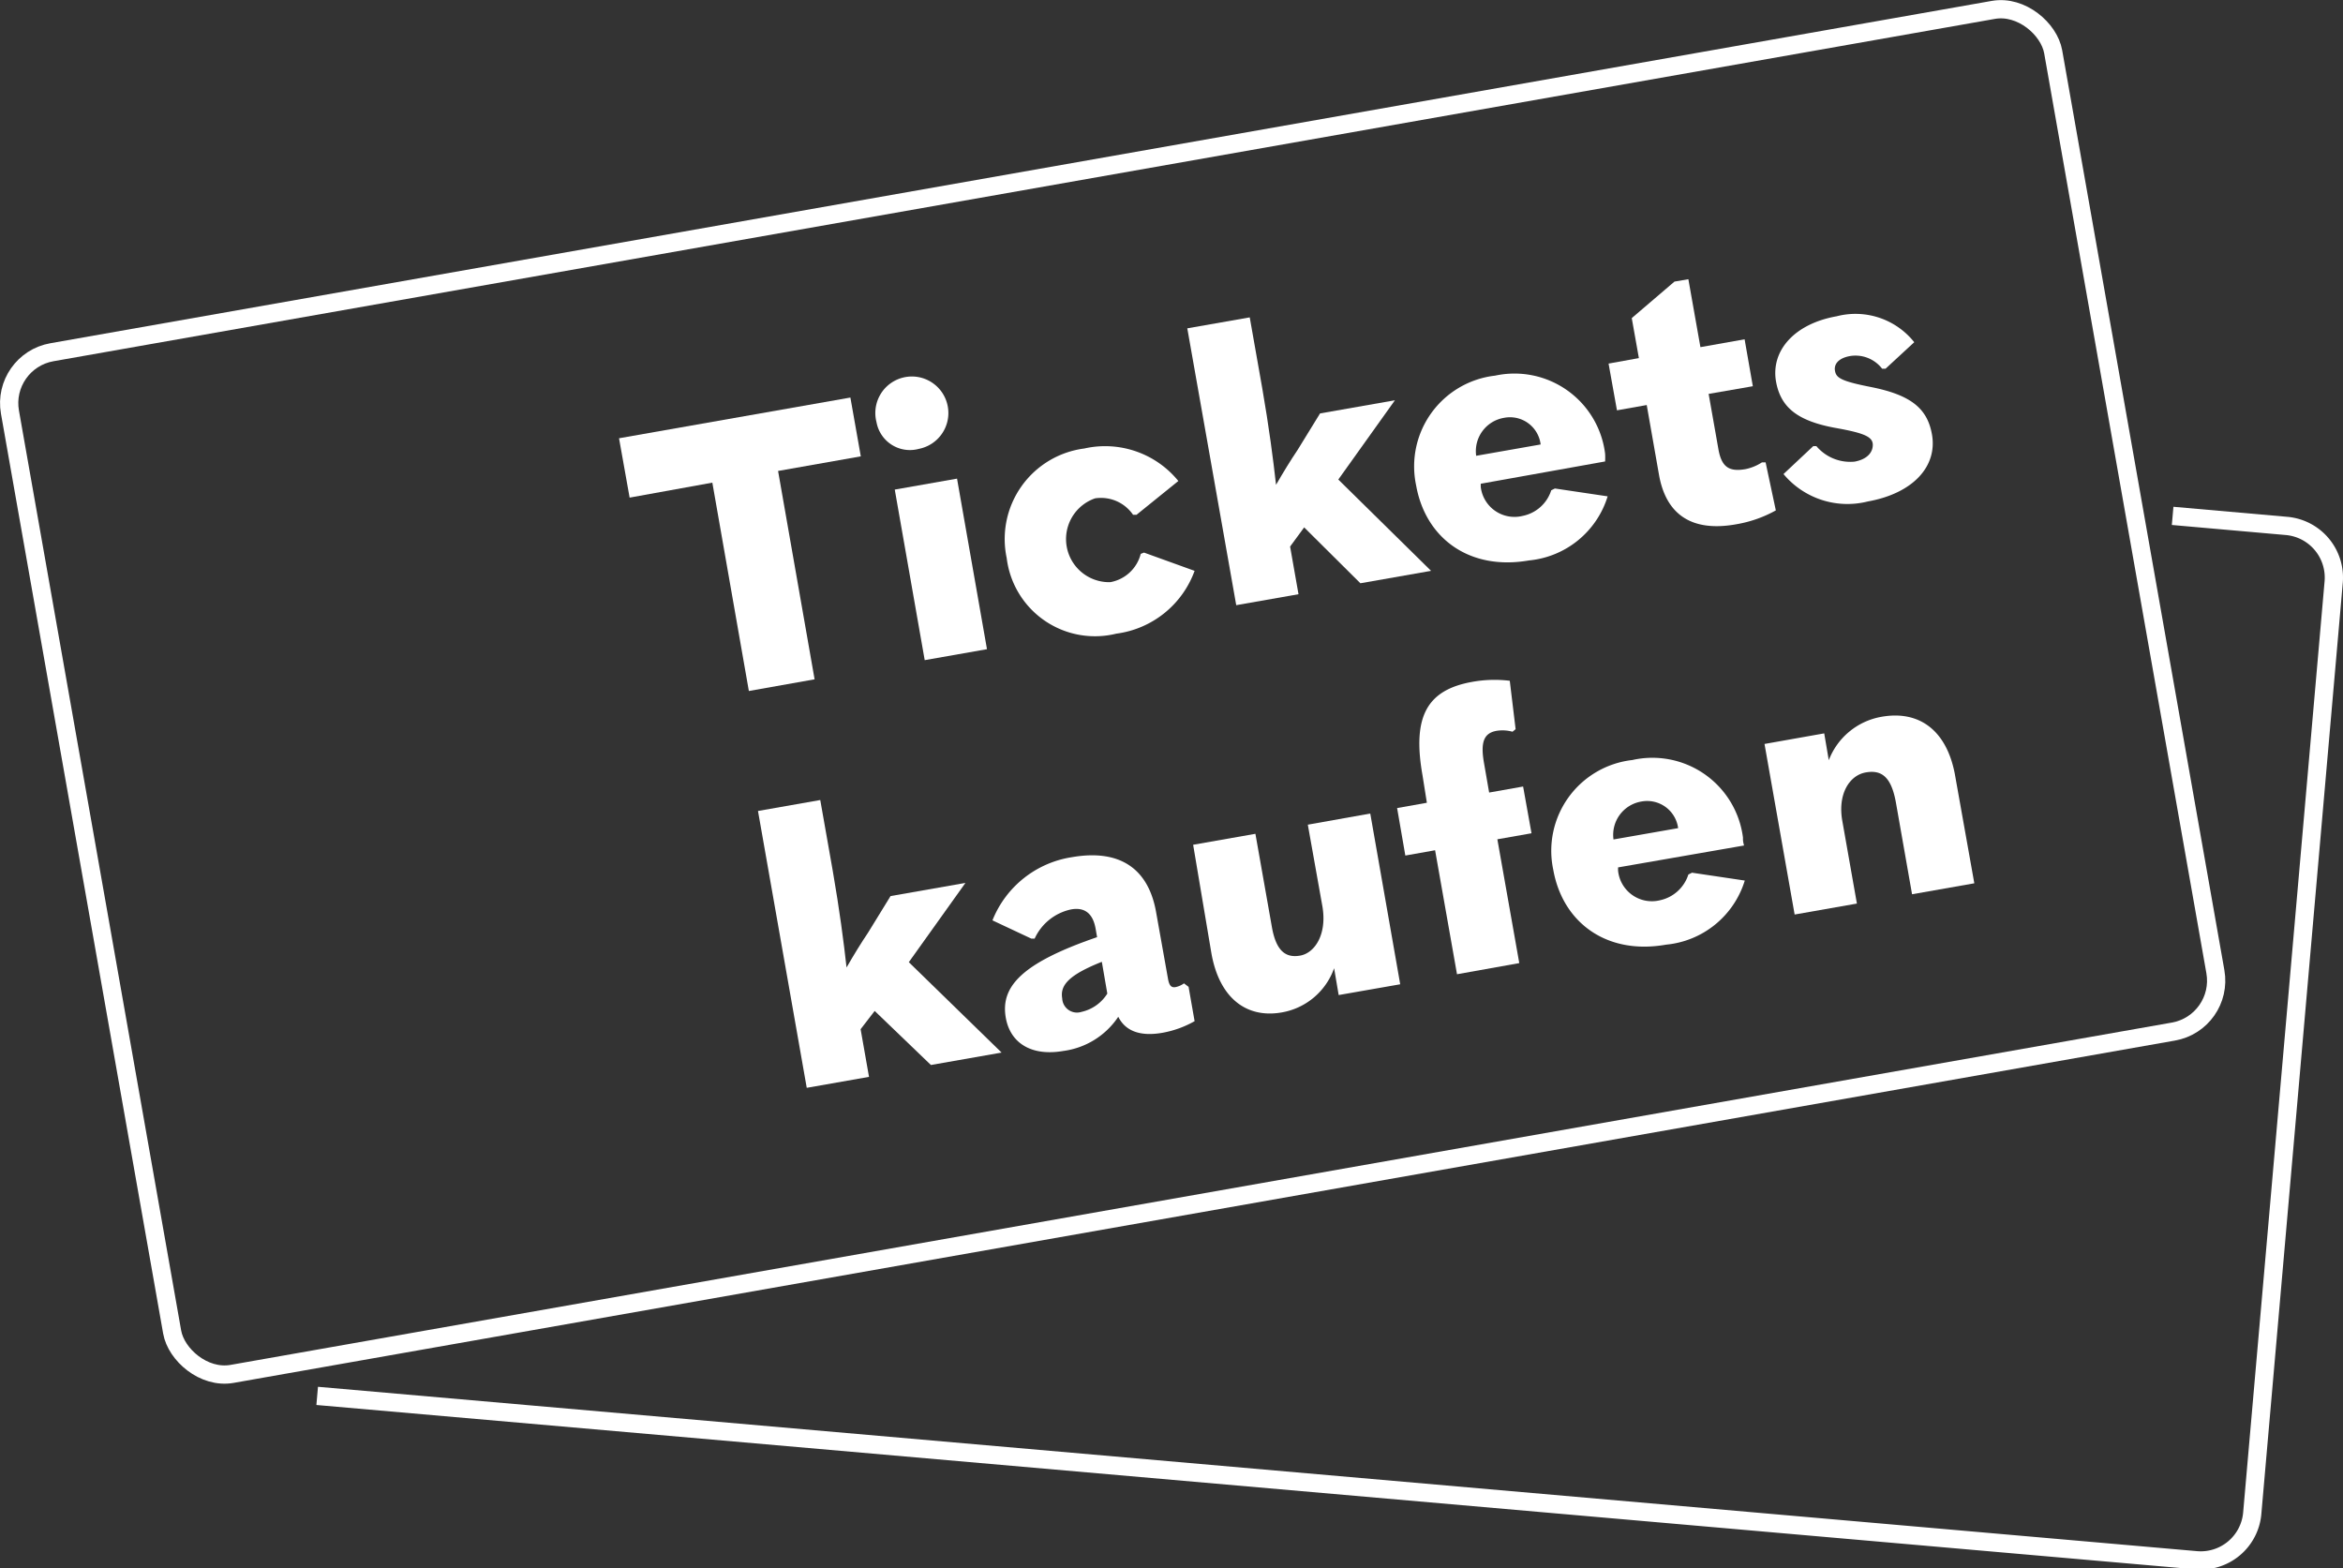
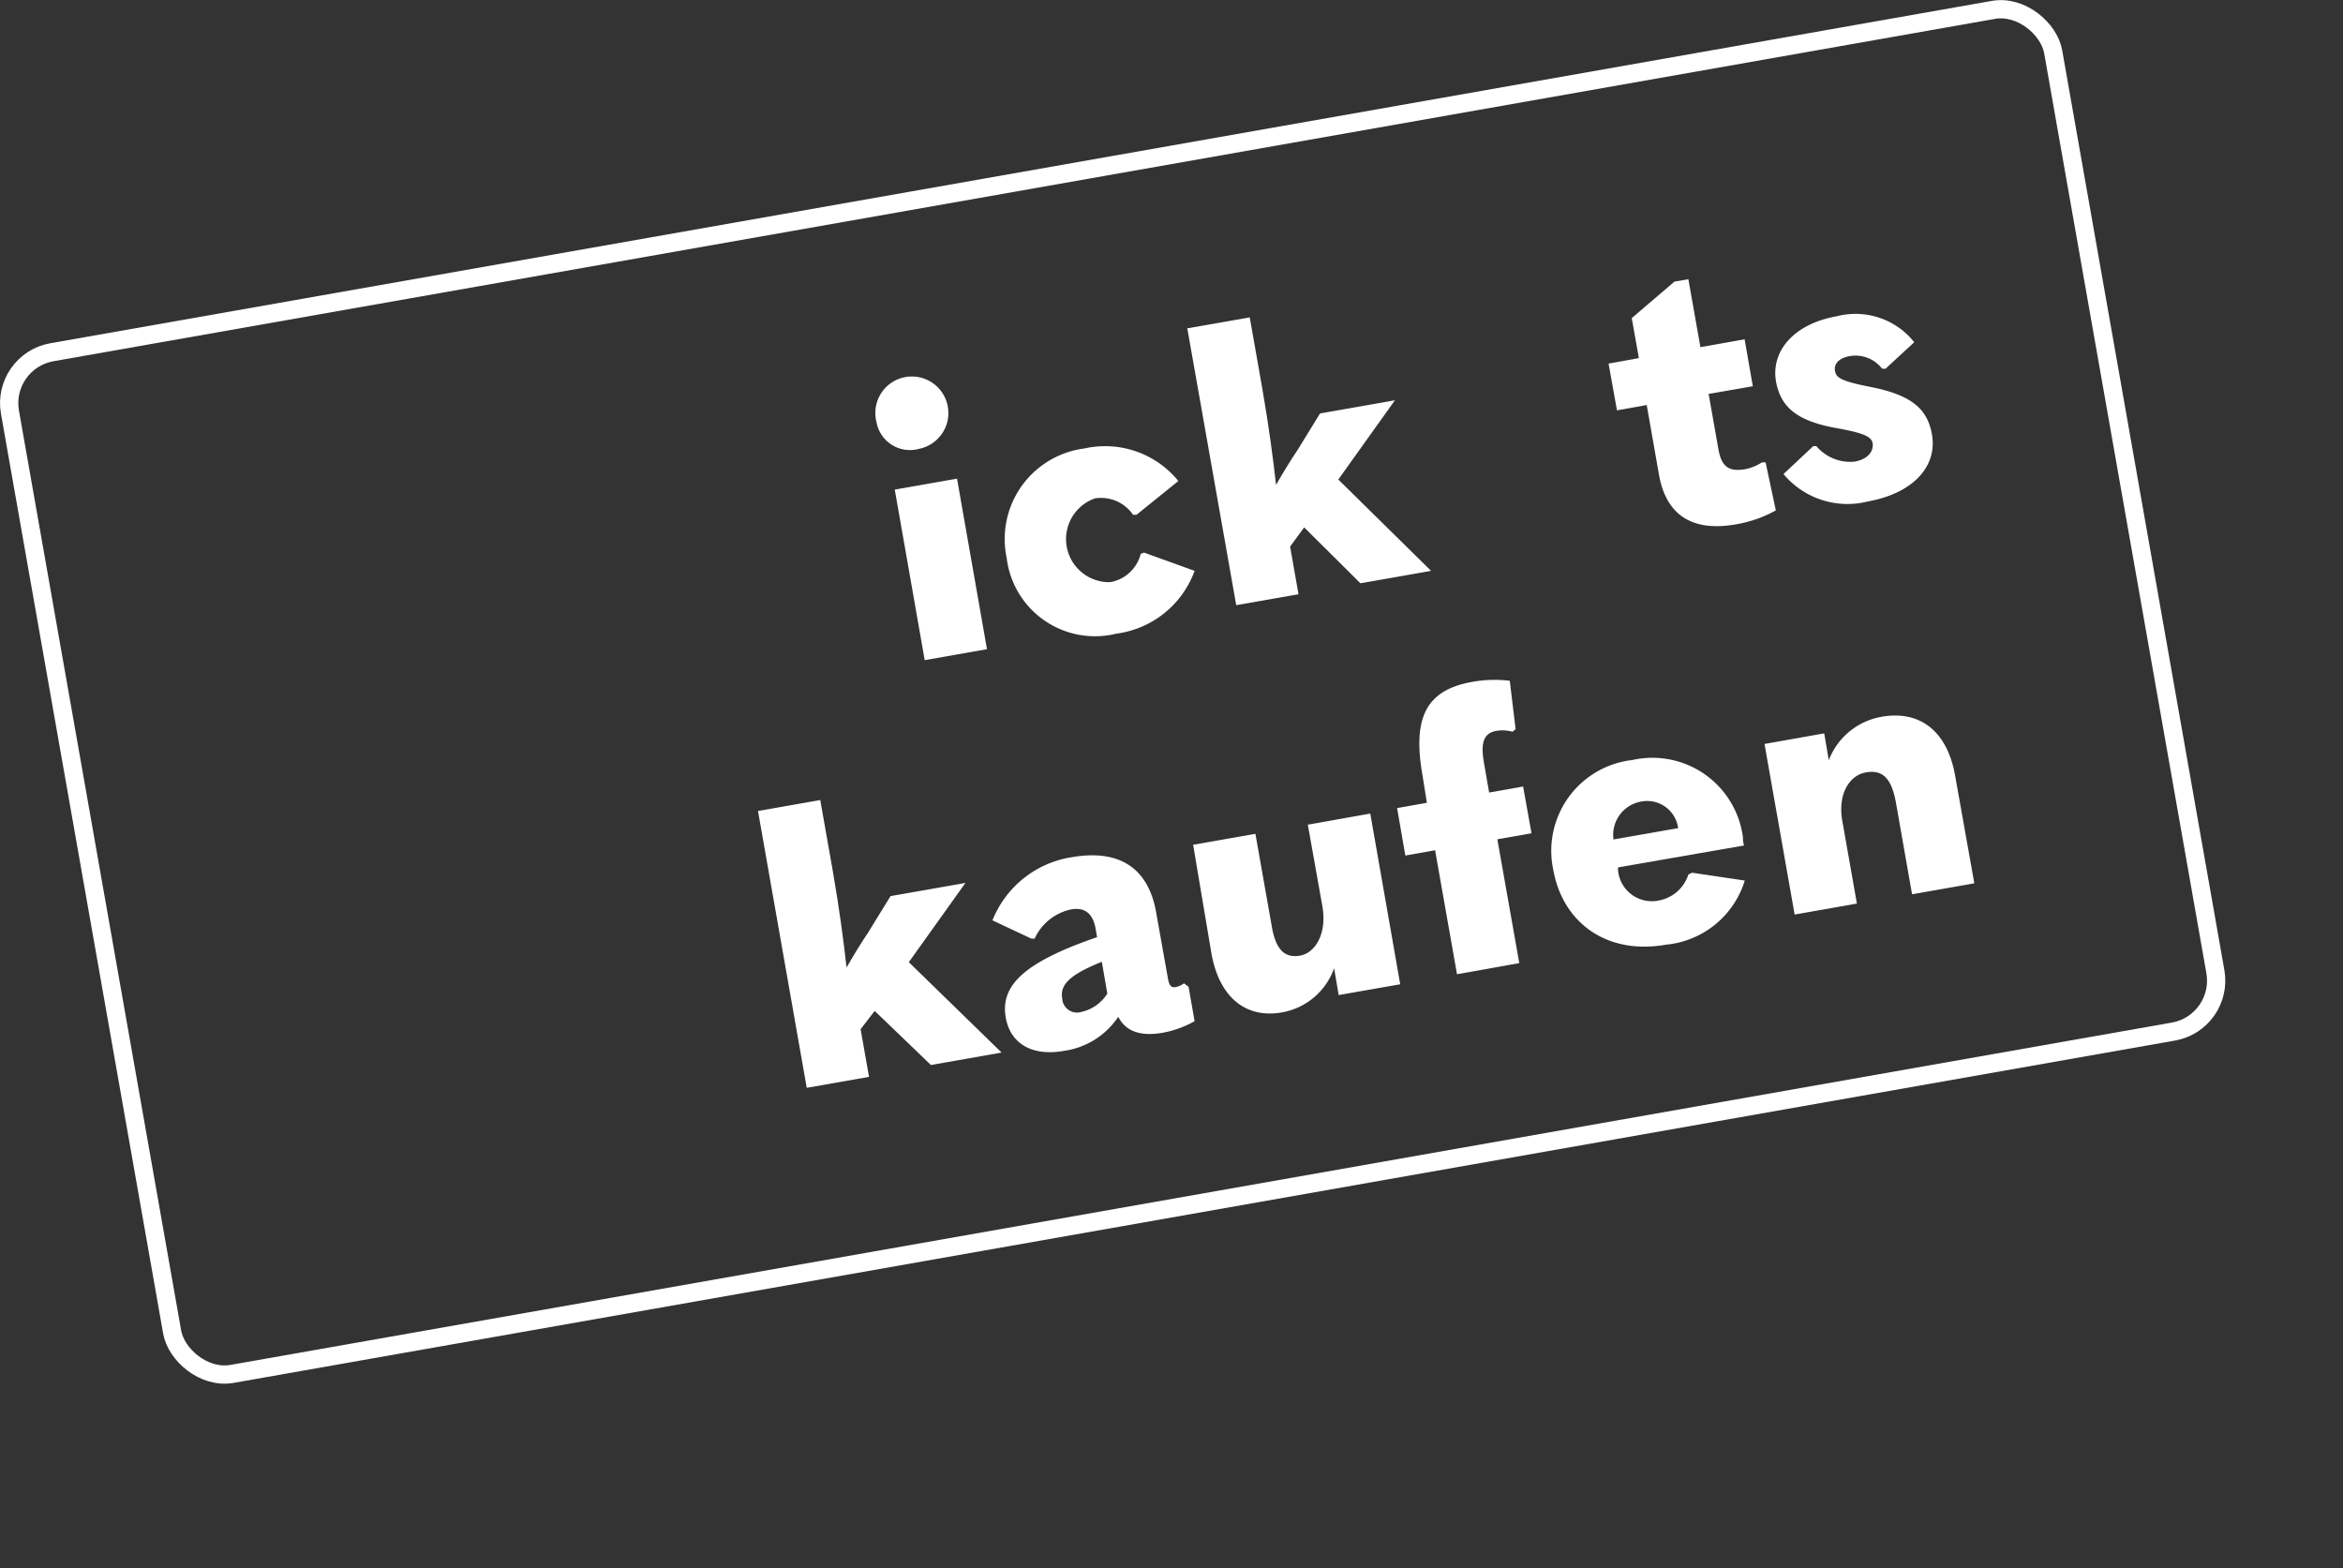
<svg xmlns="http://www.w3.org/2000/svg" id="Ebene_1" data-name="Ebene 1" viewBox="0 0 128.31 85.89">
  <rect x="0" y="0" width="128.31" height="85.89" fill="#333333" stroke="none" />
  <defs>
    <style>.cls-1{fill:none;stroke:#fff;stroke-miterlimit:10;}.cls-2{fill:#fff;}</style>
  </defs>
  <title>icon-tickets</title>
-   <path class="cls-1" d="M313.08,72l6.24.55a2.84,2.84,0,0,1,2.58,3.07l-4.46,51a2.83,2.83,0,0,1-3.07,2.57l-102.9-9" transform="translate(-194.1 -43.75)" />
  <rect class="cls-1" x="198.22" y="53.24" width="113.62" height="56.81" rx="2.83" transform="translate(-204.4 1.77) rotate(-10)" />
-   <path class="cls-2" d="M228.58,71,228,67.75l12.67-2.23.57,3.22-4.53.8,2,11.41-3.6.64-2-11.41Z" transform="translate(-194.1 -43.75)" />
  <path class="cls-2" d="M242.1,66.87a2,2,0,1,1,2.32,1.46A1.86,1.86,0,0,1,242.1,66.87Zm1,3.69,3.41-.6,1.64,9.34-3.41.6Z" transform="translate(-194.1 -43.75)" />
  <path class="cls-2" d="M249.23,74.31a5,5,0,0,1,4.25-6,5.17,5.17,0,0,1,5.15,1.78l-2.29,1.85-.19,0a2.13,2.13,0,0,0-2.08-.9,2.36,2.36,0,0,0,.83,4.59,2.1,2.1,0,0,0,1.67-1.55l.18-.07,2.77,1a5.29,5.29,0,0,1-4.29,3.44A4.87,4.87,0,0,1,249.23,74.31Z" transform="translate(-194.1 -43.75)" />
  <path class="cls-2" d="M265.52,72.63l-.77,1.05.46,2.61-3.41.6-2.68-15.16,3.42-.6.69,3.91c.36,2.07.6,3.9.75,5.26.41-.71.79-1.33,1.18-1.91l1.23-2,4.1-.72-3.1,4.34,5.08,5-3.87.68Z" transform="translate(-194.1 -43.75)" />
-   <path class="cls-2" d="M275.19,70.24l0,.17A1.86,1.86,0,0,0,277.49,72a2.07,2.07,0,0,0,1.56-1.4l.2-.1,2.89.43a5,5,0,0,1-4.31,3.51c-3.27.57-5.67-1.22-6.18-4.12a5,5,0,0,1,4.33-6A5,5,0,0,1,282,68.59a3.42,3.42,0,0,1,0,.43Zm-.25-1.53,3.53-.62a1.69,1.69,0,0,0-2-1.46A1.85,1.85,0,0,0,274.94,68.71Z" transform="translate(-194.1 -43.75)" />
  <path class="cls-2" d="M291.35,71.7a6.78,6.78,0,0,1-2.17.76c-2.39.43-3.84-.49-4.23-2.72l-.67-3.81-1.63.29-.46-2.56,1.66-.3-.39-2.19,2.34-2,.76-.13.66,3.72,2.42-.43.45,2.57-2.42.42.53,3c.17,1,.58,1.28,1.49,1.12a2.64,2.64,0,0,0,.9-.37l.2,0Z" transform="translate(-194.1 -43.75)" />
  <path class="cls-2" d="M291.77,69.71l1.63-1.53h.17a2.43,2.43,0,0,0,2.09.85c.66-.12,1-.48,1-.92s-.47-.64-1.95-.91c-2.24-.39-3.1-1.18-3.35-2.56-.29-1.68,1-3.16,3.32-3.57a4.11,4.11,0,0,1,4.25,1.42l-1.57,1.45h-.19a1.84,1.84,0,0,0-1.77-.69c-.6.11-.88.43-.81.81s.31.56,2,.89c2.18.44,3.06,1.18,3.31,2.59.31,1.76-1.05,3.23-3.51,3.67A4.56,4.56,0,0,1,291.77,69.71Z" transform="translate(-194.1 -43.75)" />
  <path class="cls-2" d="M242,99.11l-.77,1,.46,2.61-3.41.6-2.67-15.16,3.41-.6.69,3.91c.36,2.07.6,3.9.75,5.26.41-.71.79-1.33,1.18-1.91l1.23-2,4.1-.72-3.1,4.34,5.08,4.95-3.87.68Z" transform="translate(-194.1 -43.75)" />
  <path class="cls-2" d="M259.19,97.79l.33,1.88a5.55,5.55,0,0,1-1.78.64c-1.35.23-2.06-.2-2.4-.88a4.29,4.29,0,0,1-3,1.87c-1.78.31-2.92-.45-3.16-1.82-.3-1.71.89-3,5-4.41l-.08-.46c-.15-.86-.62-1.19-1.34-1.06a2.84,2.84,0,0,0-2,1.6l-.18,0-2.13-1a5.6,5.6,0,0,1,4.35-3.46c2.59-.45,4.18.59,4.61,3l.65,3.64c.07.41.19.52.44.47a1.23,1.23,0,0,0,.44-.2Zm-5.86,1.37a2.24,2.24,0,0,0,1.41-1l-.3-1.74c-1.76.7-2.3,1.26-2.17,2A.81.81,0,0,0,253.33,99.16Z" transform="translate(-194.1 -43.75)" />
  <path class="cls-2" d="M267.41,98.24l-.25-1.47a3.71,3.71,0,0,1-2.86,2.42c-1.92.34-3.42-.76-3.86-3.24l-1-5.94,3.41-.6.9,5.09c.23,1.32.75,1.72,1.55,1.58s1.48-1.16,1.22-2.69l-.8-4.48,3.42-.61,1.64,9.35Z" transform="translate(-194.1 -43.75)" />
  <path class="cls-2" d="M276.06,83.77c-.68.12-.9.59-.69,1.77l.28,1.61,1.86-.33.46,2.56-1.87.33,1.2,6.78-3.41.61-1.2-6.79-1.63.29L270.61,88l1.63-.29L272,86.2c-.57-3.23.26-4.67,2.72-5.11a6.84,6.84,0,0,1,2.06-.06l.32,2.65-.17.14A2.06,2.06,0,0,0,276.06,83.77Z" transform="translate(-194.1 -43.75)" />
  <path class="cls-2" d="M282.71,91.25l0,.17A1.86,1.86,0,0,0,285,93.05a2.09,2.09,0,0,0,1.56-1.41l.2-.1,2.89.43a5,5,0,0,1-4.31,3.51c-3.27.58-5.67-1.22-6.18-4.11a5,5,0,0,1,4.33-6,5,5,0,0,1,6.06,4.24c0,.15,0,.23.06.44Zm-.25-1.53L286,89.1a1.71,1.71,0,0,0-2-1.46A1.85,1.85,0,0,0,282.46,89.72Z" transform="translate(-194.1 -43.75)" />
  <path class="cls-2" d="M294,83.91l.25,1.47A3.79,3.79,0,0,1,297.15,83c2.05-.36,3.54.74,4,3.12l1.07,6-3.41.6-.88-5c-.25-1.41-.77-1.83-1.66-1.67s-1.54,1.18-1.28,2.65l.8,4.53-3.41.6-1.65-9.34Z" transform="translate(-194.1 -43.75)" />
</svg>